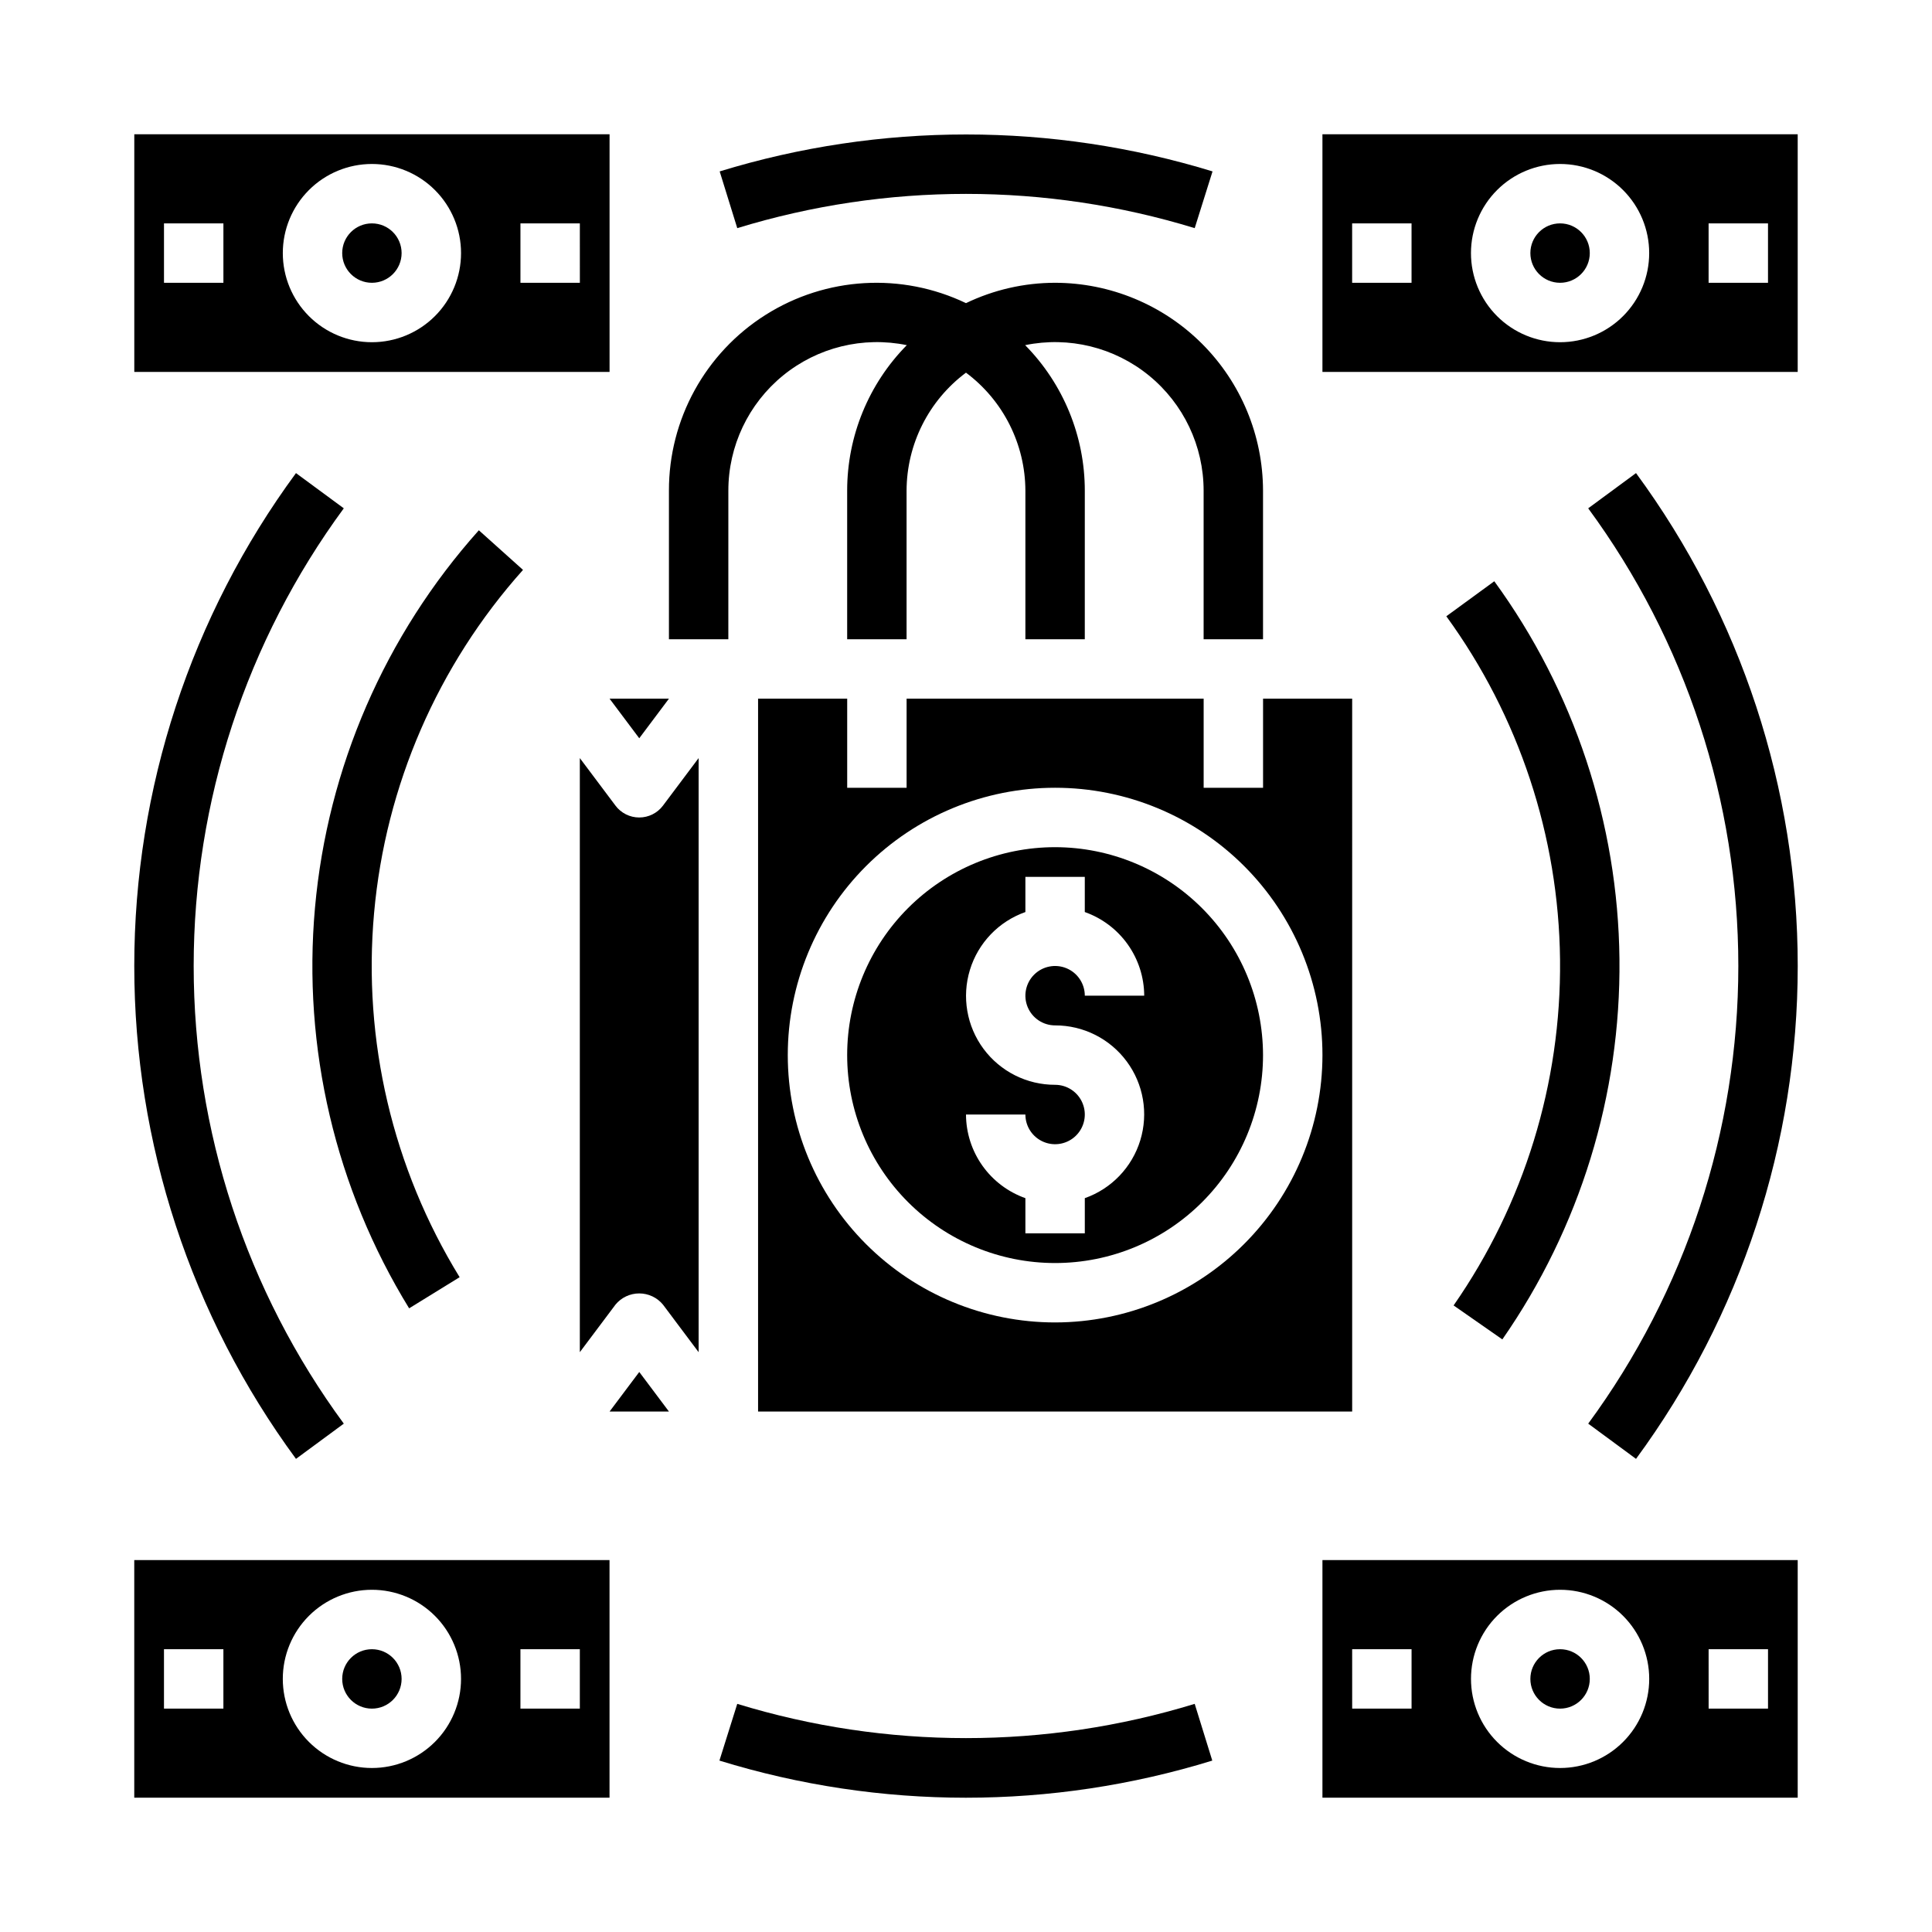
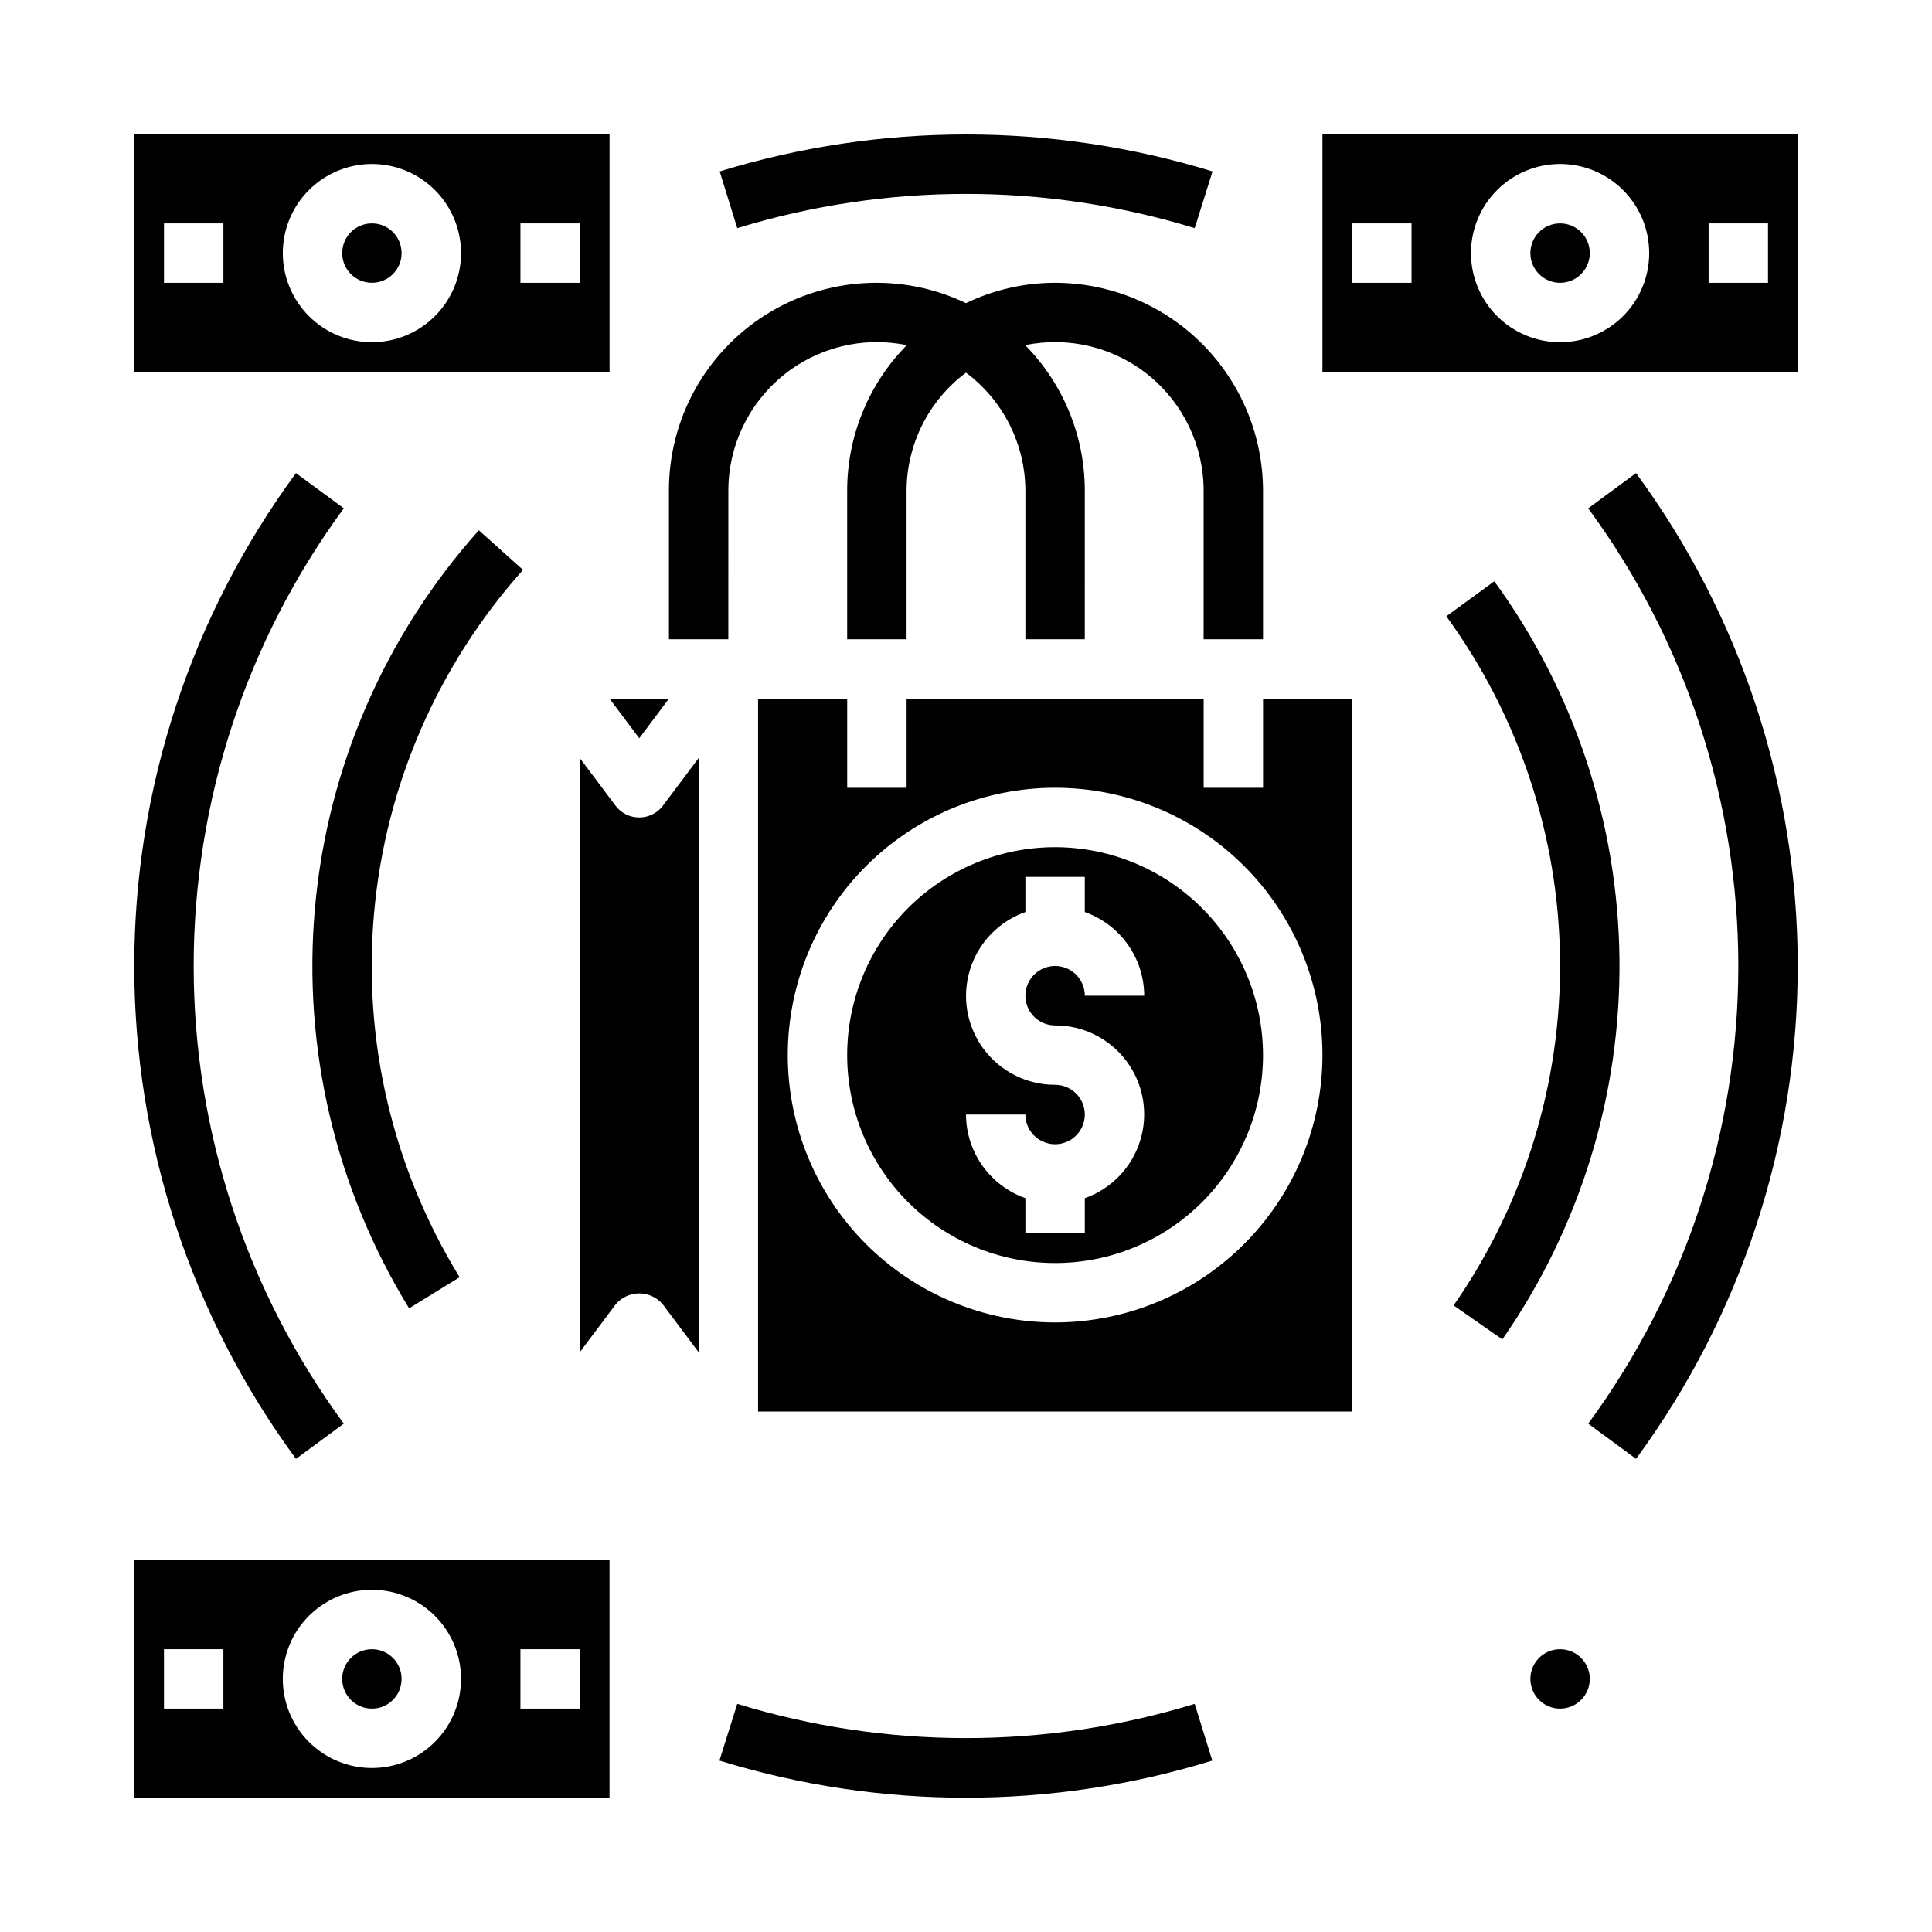
<svg xmlns="http://www.w3.org/2000/svg" fill="#000000" width="800px" height="800px" version="1.1" viewBox="144 144 512 512">
  <g>
-     <path d="m305.54 518.08h15.742l-7.871-10.492z" />
    <path d="m321.28 329.15h-15.742l7.871 10.496z" />
    <path d="m423.61 368.51c-14.613 0-28.629 5.805-38.965 16.137-10.332 10.336-16.137 24.352-16.137 38.965 0 14.617 5.805 28.633 16.137 38.965 10.336 10.336 24.352 16.141 38.965 16.141 14.617 0 28.633-5.805 38.965-16.141 10.336-10.332 16.141-24.348 16.141-38.965-0.02-14.609-5.832-28.613-16.16-38.941-10.332-10.332-24.336-16.145-38.945-16.16zm0 47.23c7.481-0.016 14.523 3.523 18.977 9.535 4.453 6.008 5.789 13.773 3.598 20.926s-7.644 12.84-14.699 15.324v9.32h-15.746v-9.32c-4.59-1.625-8.562-4.625-11.383-8.594-2.816-3.965-4.34-8.707-4.359-13.574h15.742c0 3.184 1.918 6.055 4.859 7.273 2.941 1.219 6.328 0.543 8.578-1.707 2.254-2.254 2.926-5.637 1.707-8.578s-4.09-4.859-7.273-4.859c-7.477 0.012-14.52-3.527-18.973-9.535s-5.789-13.777-3.598-20.926c2.188-7.152 7.644-12.84 14.699-15.324v-9.32h15.742v9.32h0.004c4.586 1.621 8.562 4.621 11.379 8.59 2.82 3.969 4.344 8.711 4.363 13.578h-15.742c0-3.184-1.918-6.055-4.859-7.273-2.945-1.219-6.328-0.543-8.582 1.707-2.25 2.25-2.922 5.637-1.707 8.578 1.219 2.941 4.09 4.859 7.273 4.859z" />
    <path d="m297.66 502.34 9.445-12.594v-0.004c1.547-1.883 3.859-2.973 6.297-2.973s4.75 1.09 6.297 2.973l9.445 12.598v-157.44l-9.445 12.594c-1.484 1.984-3.82 3.148-6.297 3.148s-4.812-1.164-6.297-3.148l-9.445-12.594z" />
    <path d="m502.34 329.15h-23.617v23.617h-15.742v-23.617h-78.723v23.617h-15.742v-23.617h-23.617v188.93h157.44zm-78.723 165.31c-18.789 0-36.809-7.461-50.098-20.75-13.285-13.285-20.75-31.305-20.75-50.098 0-18.789 7.465-36.809 20.75-50.098 13.289-13.285 31.309-20.75 50.098-20.75 18.793 0 36.812 7.465 50.098 20.75 13.289 13.289 20.75 31.309 20.75 50.098-0.02 18.785-7.488 36.793-20.773 50.074-13.281 13.285-31.289 20.754-50.074 20.773z" />
    <path d="m235.11 278.71-12.676-9.336h0.004c-27.84 37.859-42.855 83.625-42.855 130.62 0 46.992 15.016 92.758 42.855 130.62l12.676-9.336h-0.004c-25.844-35.156-39.785-77.648-39.785-121.28 0-43.637 13.941-86.129 39.785-121.29z" />
    <path d="m339.38 595.54-4.723 15.035c42.551 13.121 88.062 13.121 130.61 0l-4.66-15.035c-39.504 12.102-81.727 12.102-121.23 0z" />
    <path d="m564.89 521.28 12.676 9.336h-0.004c27.84-37.859 42.855-83.625 42.855-130.62 0-46.996-15.016-92.762-42.855-130.62l-12.676 9.336h0.004c25.844 35.156 39.785 77.648 39.785 121.29 0 43.633-13.941 86.125-39.785 121.28z" />
    <path d="m460.61 204.46 4.723-15.035c-42.559-13.051-88.051-13.051-130.61 0l4.66 15.035c39.504-12.102 81.727-12.102 121.23 0z" />
    <path d="m565.31 211.07c0 4.348-3.527 7.871-7.875 7.871s-7.871-3.523-7.871-7.871c0-4.348 3.523-7.871 7.871-7.871s7.875 3.523 7.875 7.871" />
    <path d="m620.41 242.56v-62.977h-125.95v62.977zm-23.613-39.359h15.742v15.742h-15.742zm-39.363-15.746c6.266 0 12.273 2.488 16.699 6.918 4.43 4.43 6.918 10.434 6.918 16.699 0 6.262-2.488 12.27-6.918 16.699-4.426 4.43-10.434 6.918-16.699 6.918-6.262 0-12.27-2.488-16.699-6.918-4.426-4.43-6.914-10.438-6.914-16.699 0-6.266 2.488-12.27 6.914-16.699 4.43-4.43 10.438-6.918 16.699-6.918zm-55.102 15.746h15.742v15.742h-15.742z" />
    <path d="m250.43 211.07c0 4.348-3.523 7.871-7.871 7.871s-7.871-3.523-7.871-7.871c0-4.348 3.523-7.871 7.871-7.871s7.871 3.523 7.871 7.871" />
    <path d="m305.54 242.56v-62.977h-125.95v62.977zm-23.617-39.359h15.742l0.004 15.742h-15.746zm-39.359-15.746c6.262 0 12.27 2.488 16.699 6.918 4.43 4.43 6.918 10.434 6.918 16.699 0 6.262-2.488 12.27-6.918 16.699-4.43 4.43-10.438 6.918-16.699 6.918-6.266 0-12.27-2.488-16.699-6.918-4.43-4.43-6.918-10.438-6.918-16.699 0-6.266 2.488-12.27 6.918-16.699 4.43-4.43 10.434-6.918 16.699-6.918zm-55.105 15.746h15.746v15.742h-15.746z" />
    <path d="m565.31 588.93c0 4.348-3.527 7.875-7.875 7.875s-7.871-3.527-7.871-7.875c0-4.348 3.523-7.871 7.871-7.871s7.875 3.523 7.875 7.871" />
-     <path d="m494.46 620.41h125.95v-62.977h-125.95zm102.34-39.359h15.742v15.742l-15.738 0.004zm-39.359-15.742c6.266 0 12.273 2.488 16.699 6.914 4.43 4.43 6.918 10.438 6.918 16.699 0 6.266-2.488 12.273-6.918 16.699-4.426 4.43-10.434 6.918-16.699 6.918-6.262 0-12.27-2.488-16.699-6.918-4.426-4.426-6.914-10.434-6.914-16.699 0-6.262 2.488-12.27 6.914-16.699 4.43-4.426 10.438-6.914 16.699-6.914zm-55.105 15.742h15.742v15.742l-15.738 0.004z" />
    <path d="m179.58 620.41h125.95v-62.977h-125.95zm102.34-39.359h15.742v15.742l-15.742 0.004zm-39.359-15.742c6.262 0 12.27 2.488 16.699 6.914 4.43 4.43 6.918 10.438 6.918 16.699 0 6.266-2.488 12.273-6.918 16.699-4.43 4.43-10.438 6.918-16.699 6.918-6.266 0-12.27-2.488-16.699-6.918-4.43-4.426-6.918-10.434-6.918-16.699 0-6.262 2.488-12.27 6.918-16.699 4.43-4.426 10.434-6.914 16.699-6.914zm-55.105 15.742h15.746v15.742l-15.746 0.004z" />
    <path d="m250.43 588.93c0 4.348-3.523 7.875-7.871 7.875s-7.871-3.527-7.871-7.875c0-4.348 3.523-7.871 7.871-7.871s7.871 3.523 7.871 7.871" />
    <path d="m270.9 284.53c-24.867 27.801-40.098 62.883-43.426 100.03-3.328 37.152 5.422 74.383 24.949 106.16l13.383-8.25c-17.75-28.887-25.699-62.734-22.672-96.504 3.023-33.77 16.867-65.664 39.469-90.938z" />
    <path d="m527.29 307.32c19.258 26.469 29.789 58.277 30.137 91.008 0.344 32.73-9.516 64.754-28.207 91.625l12.918 9.004c20.57-29.559 31.418-64.793 31.035-100.8-0.379-36.008-11.977-71.004-33.168-100.12z" />
    <path d="m423.61 218.94c-8.176 0.008-16.246 1.852-23.613 5.394-17.055-8.168-37.109-6.996-53.098 3.102-15.988 10.094-25.668 27.699-25.625 46.609v39.359h15.742l0.004-39.359c-0.008-11.836 5.312-23.043 14.48-30.523 9.172-7.481 21.223-10.438 32.812-8.051-10.133 10.281-15.812 24.137-15.805 38.574v39.359h15.742v-39.359c0.035-12.324 5.867-23.914 15.746-31.285 9.875 7.371 15.707 18.961 15.742 31.285v39.359h15.742l0.004-39.359c0.004-14.438-5.676-28.293-15.809-38.574 11.59-2.387 23.641 0.57 32.812 8.051 9.172 7.481 14.488 18.688 14.484 30.523v39.359h15.742v-39.359c-0.02-14.609-5.832-28.613-16.16-38.945-10.332-10.328-24.336-16.141-38.945-16.16z" />
  </g>
</svg>